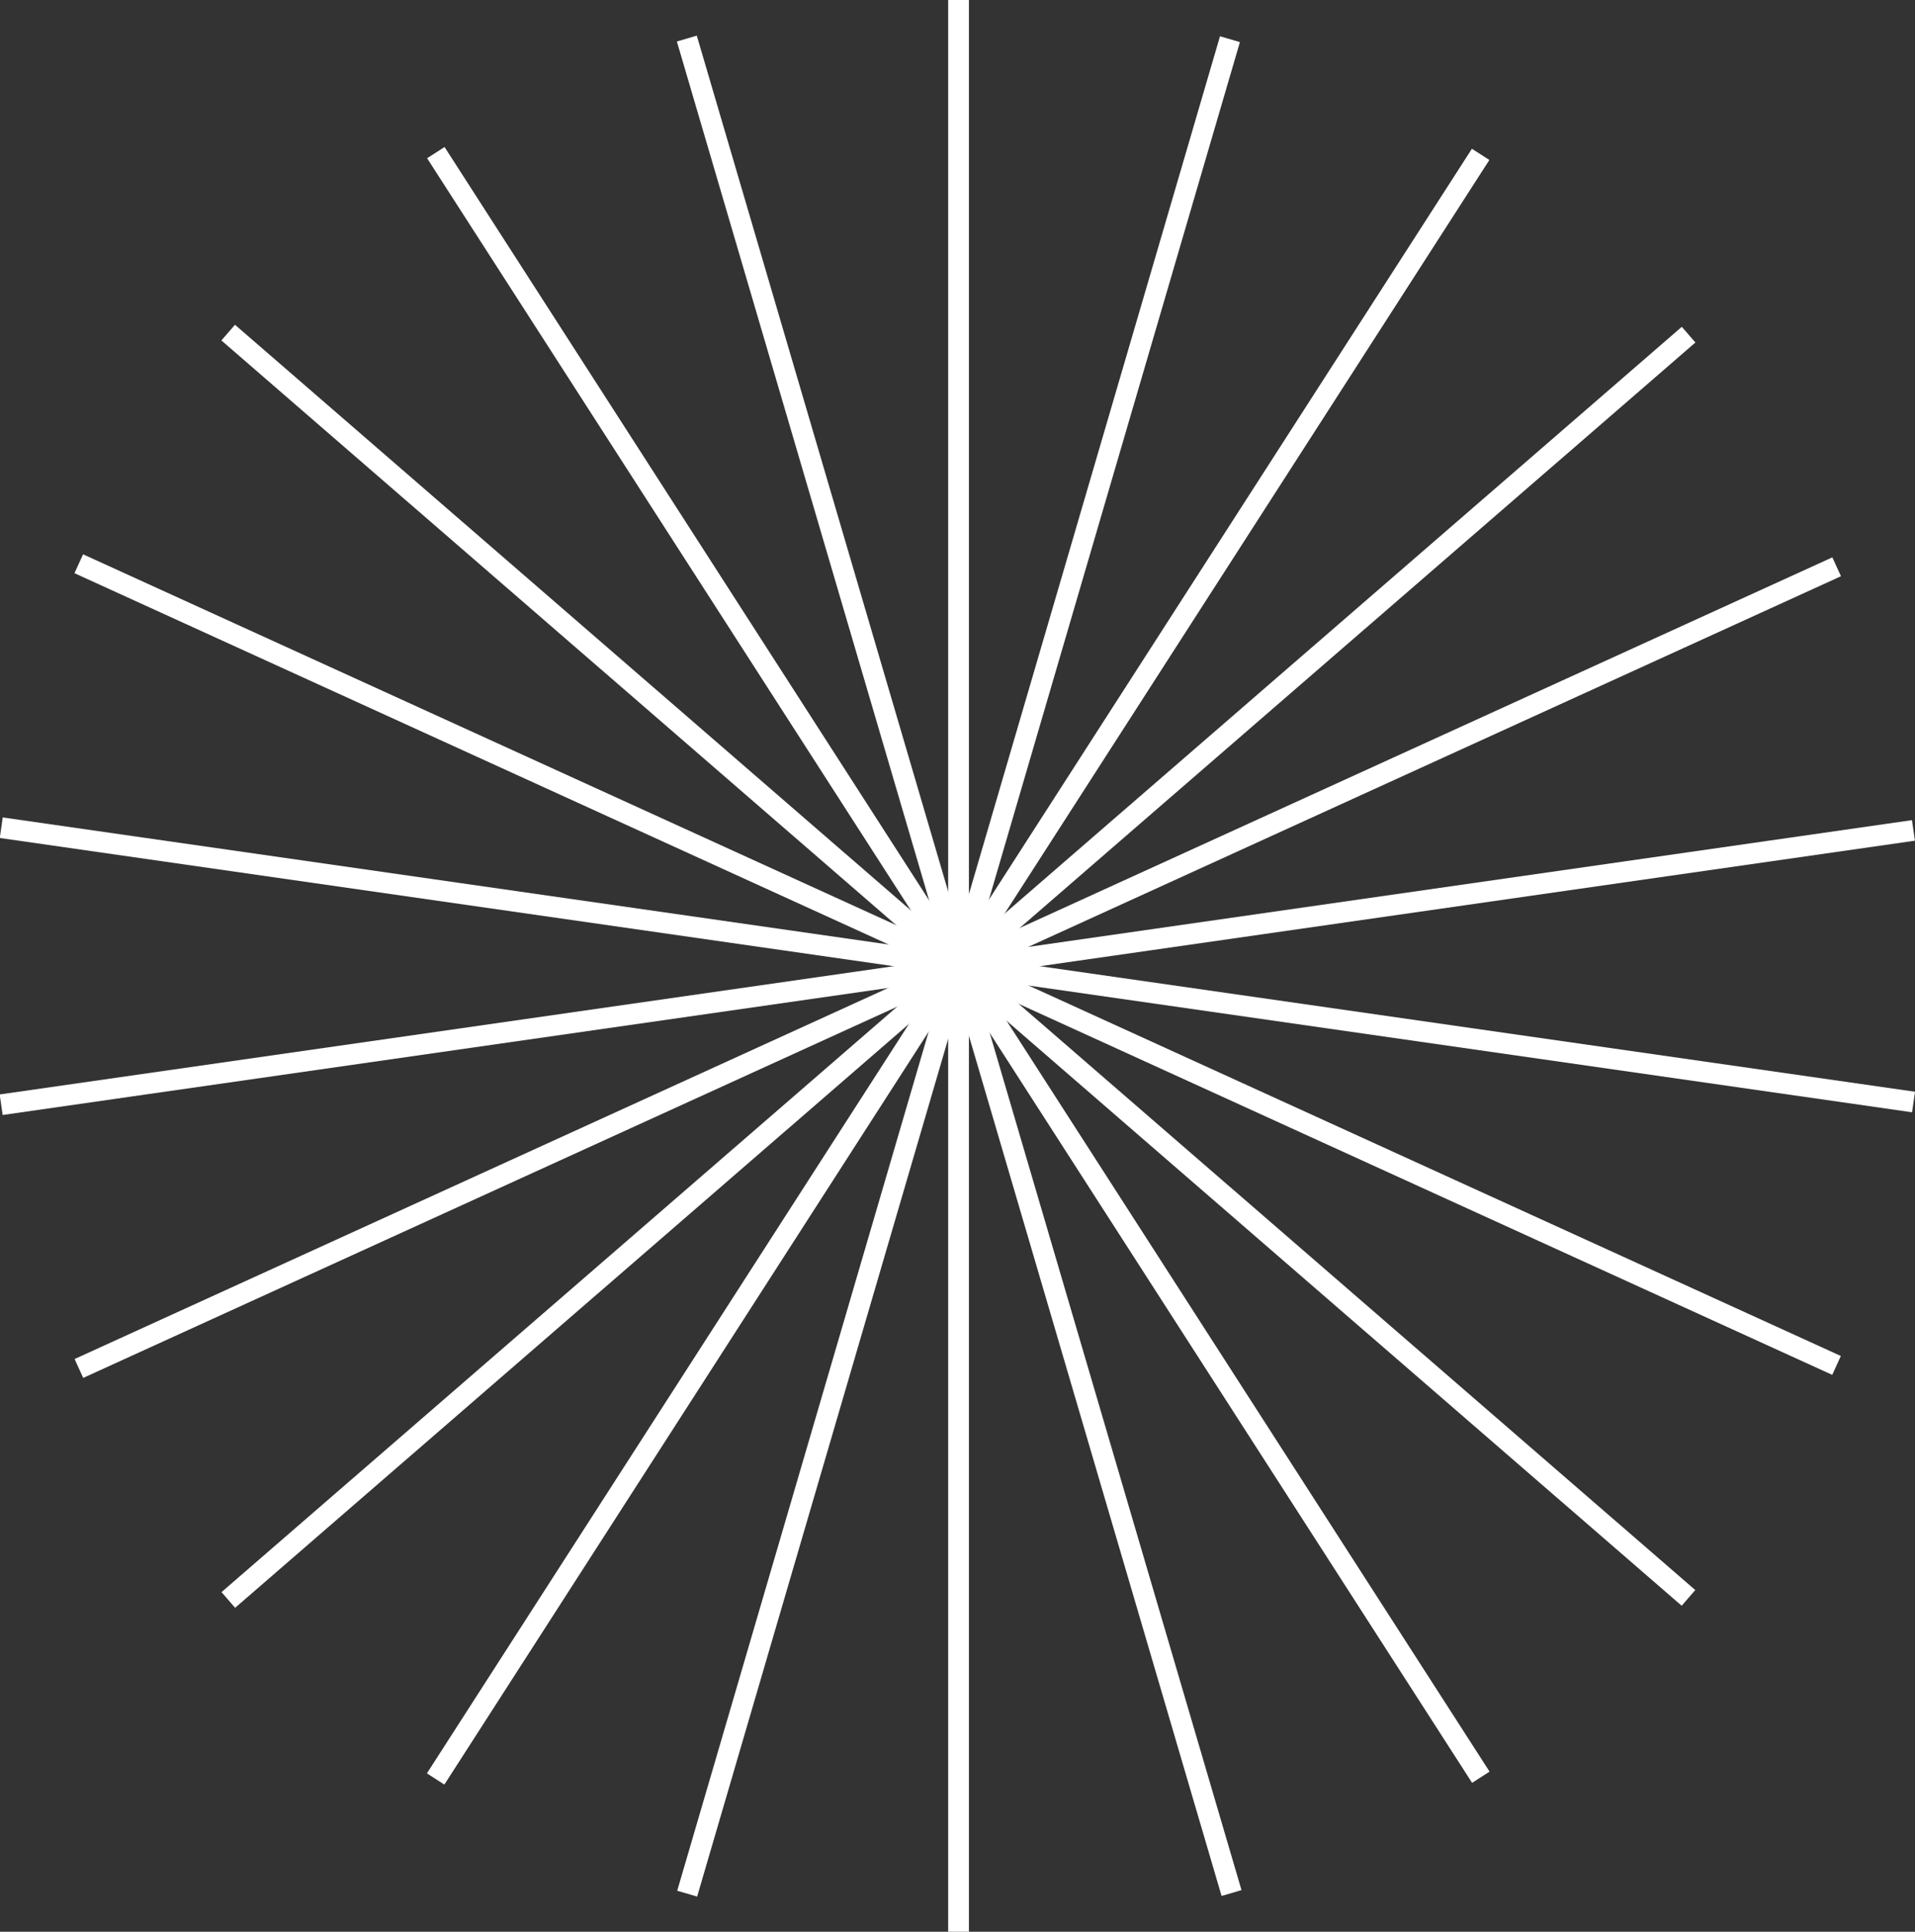
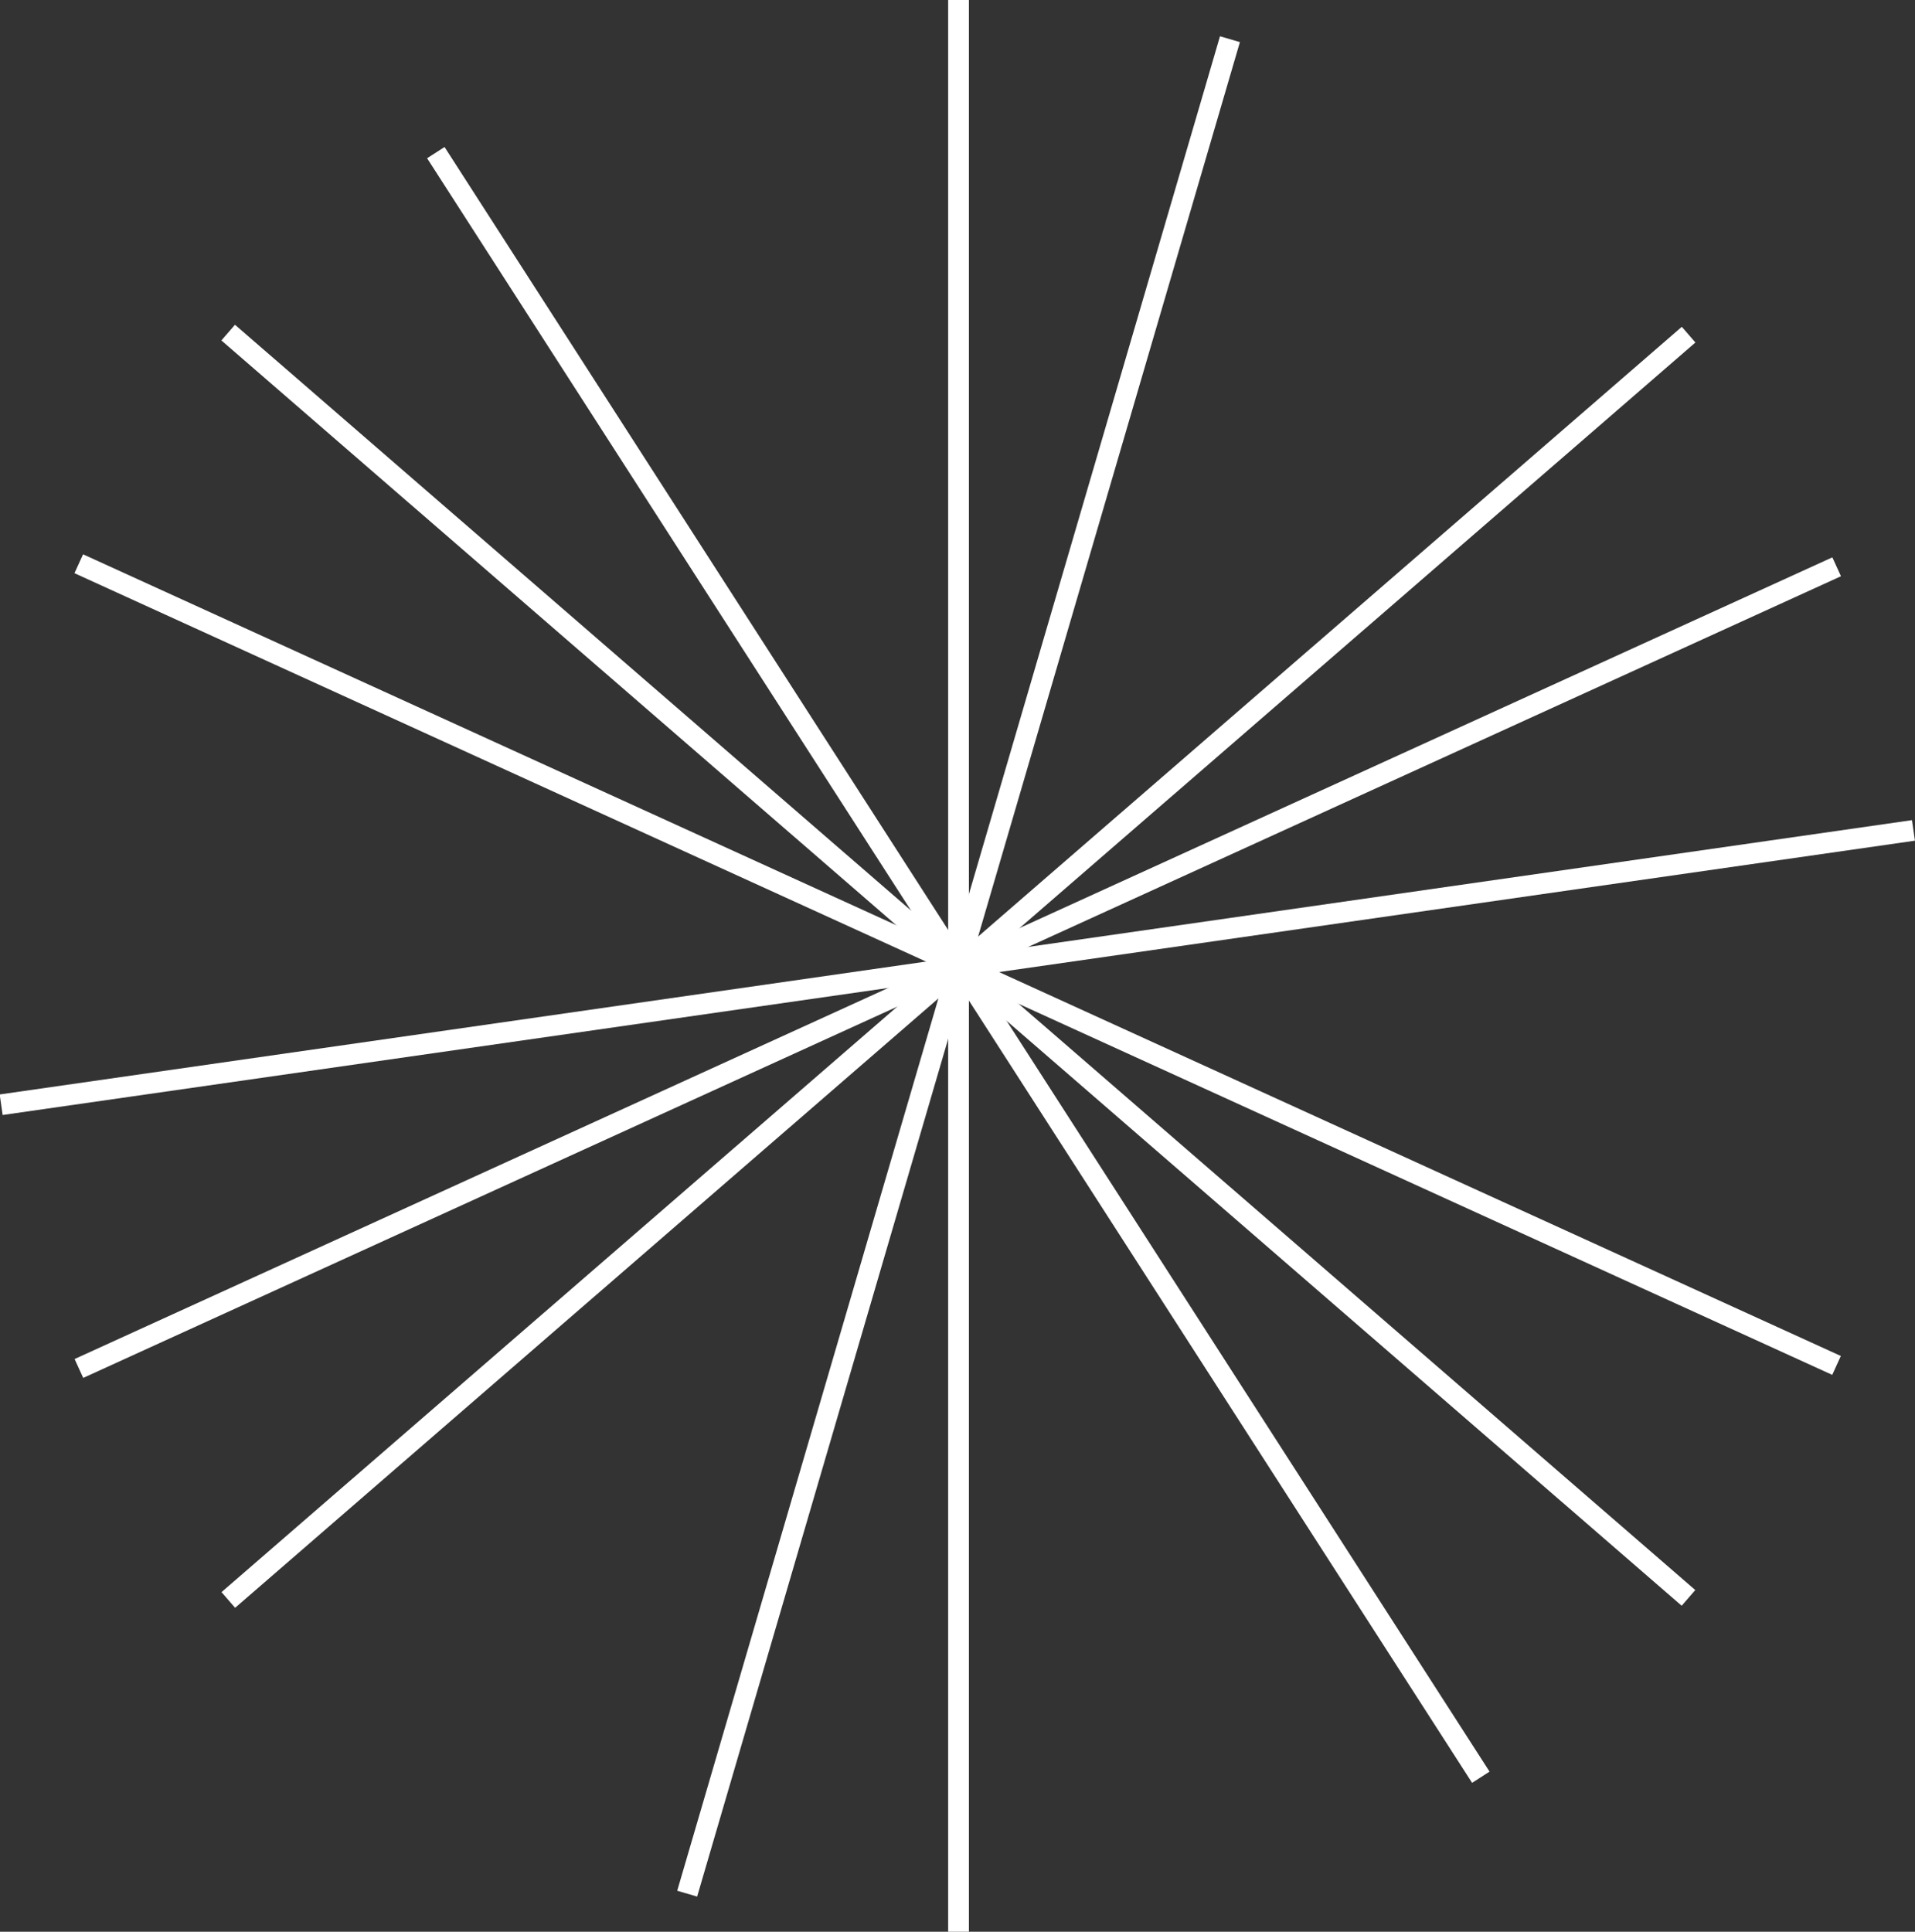
<svg xmlns="http://www.w3.org/2000/svg" viewBox="0 0 92.3 93.1" fill="#fff">
  <rect x="0" y="0" width="92.3" height="93.1" fill="#333333" stroke="none" />
  <g>
    <rect x="45.7" class="st0" width="1" height="93.1" />
    <rect x="45.7" y="0" transform="matrix(0.841 -0.541 0.541 0.841 -17.848 32.35)" class="st0" width="1" height="93.1" />
    <rect x="45.7" y="0" transform="matrix(0.415 -0.91 0.91 0.415 -15.376 69.212)" class="st0" width="1" height="93.1" />
    <rect x="-0.4" y="46.1" transform="matrix(0.99 -0.142 0.142 0.99 -6.165 7.051)" class="st0" width="93.1" height="1" />
    <rect x="-0.4" y="46.1" transform="matrix(0.756 -0.655 0.655 0.756 -19.216 41.618)" class="st0" width="93.1" height="1" />
    <rect x="-0.4" y="46.1" transform="matrix(0.281 -0.96 0.96 0.281 -11.503 77.786)" class="st0" width="93.1" height="1" />
-     <rect x="45.7" y="0" transform="matrix(0.96 -0.282 0.282 0.96 -11.248 14.887)" class="st0" width="1" height="93.1" />
    <rect x="45.7" y="0" transform="matrix(0.655 -0.756 0.756 0.655 -19.263 50.957)" class="st0" width="1" height="93.1" />
-     <rect x="45.7" y="0" transform="matrix(0.142 -0.99 0.99 0.142 -6.5 85.629)" class="st0" width="1" height="93.1" />
    <rect x="-0.4" y="46.1" transform="matrix(0.91 -0.415 0.415 0.91 -15.172 23.381)" class="st0" width="93.1" height="1" />
-     <rect x="-0.4" y="46.1" transform="matrix(0.541 -0.841 0.841 0.541 -17.977 60.19)" class="st0" width="93.1" height="1" />
  </g>
</svg>